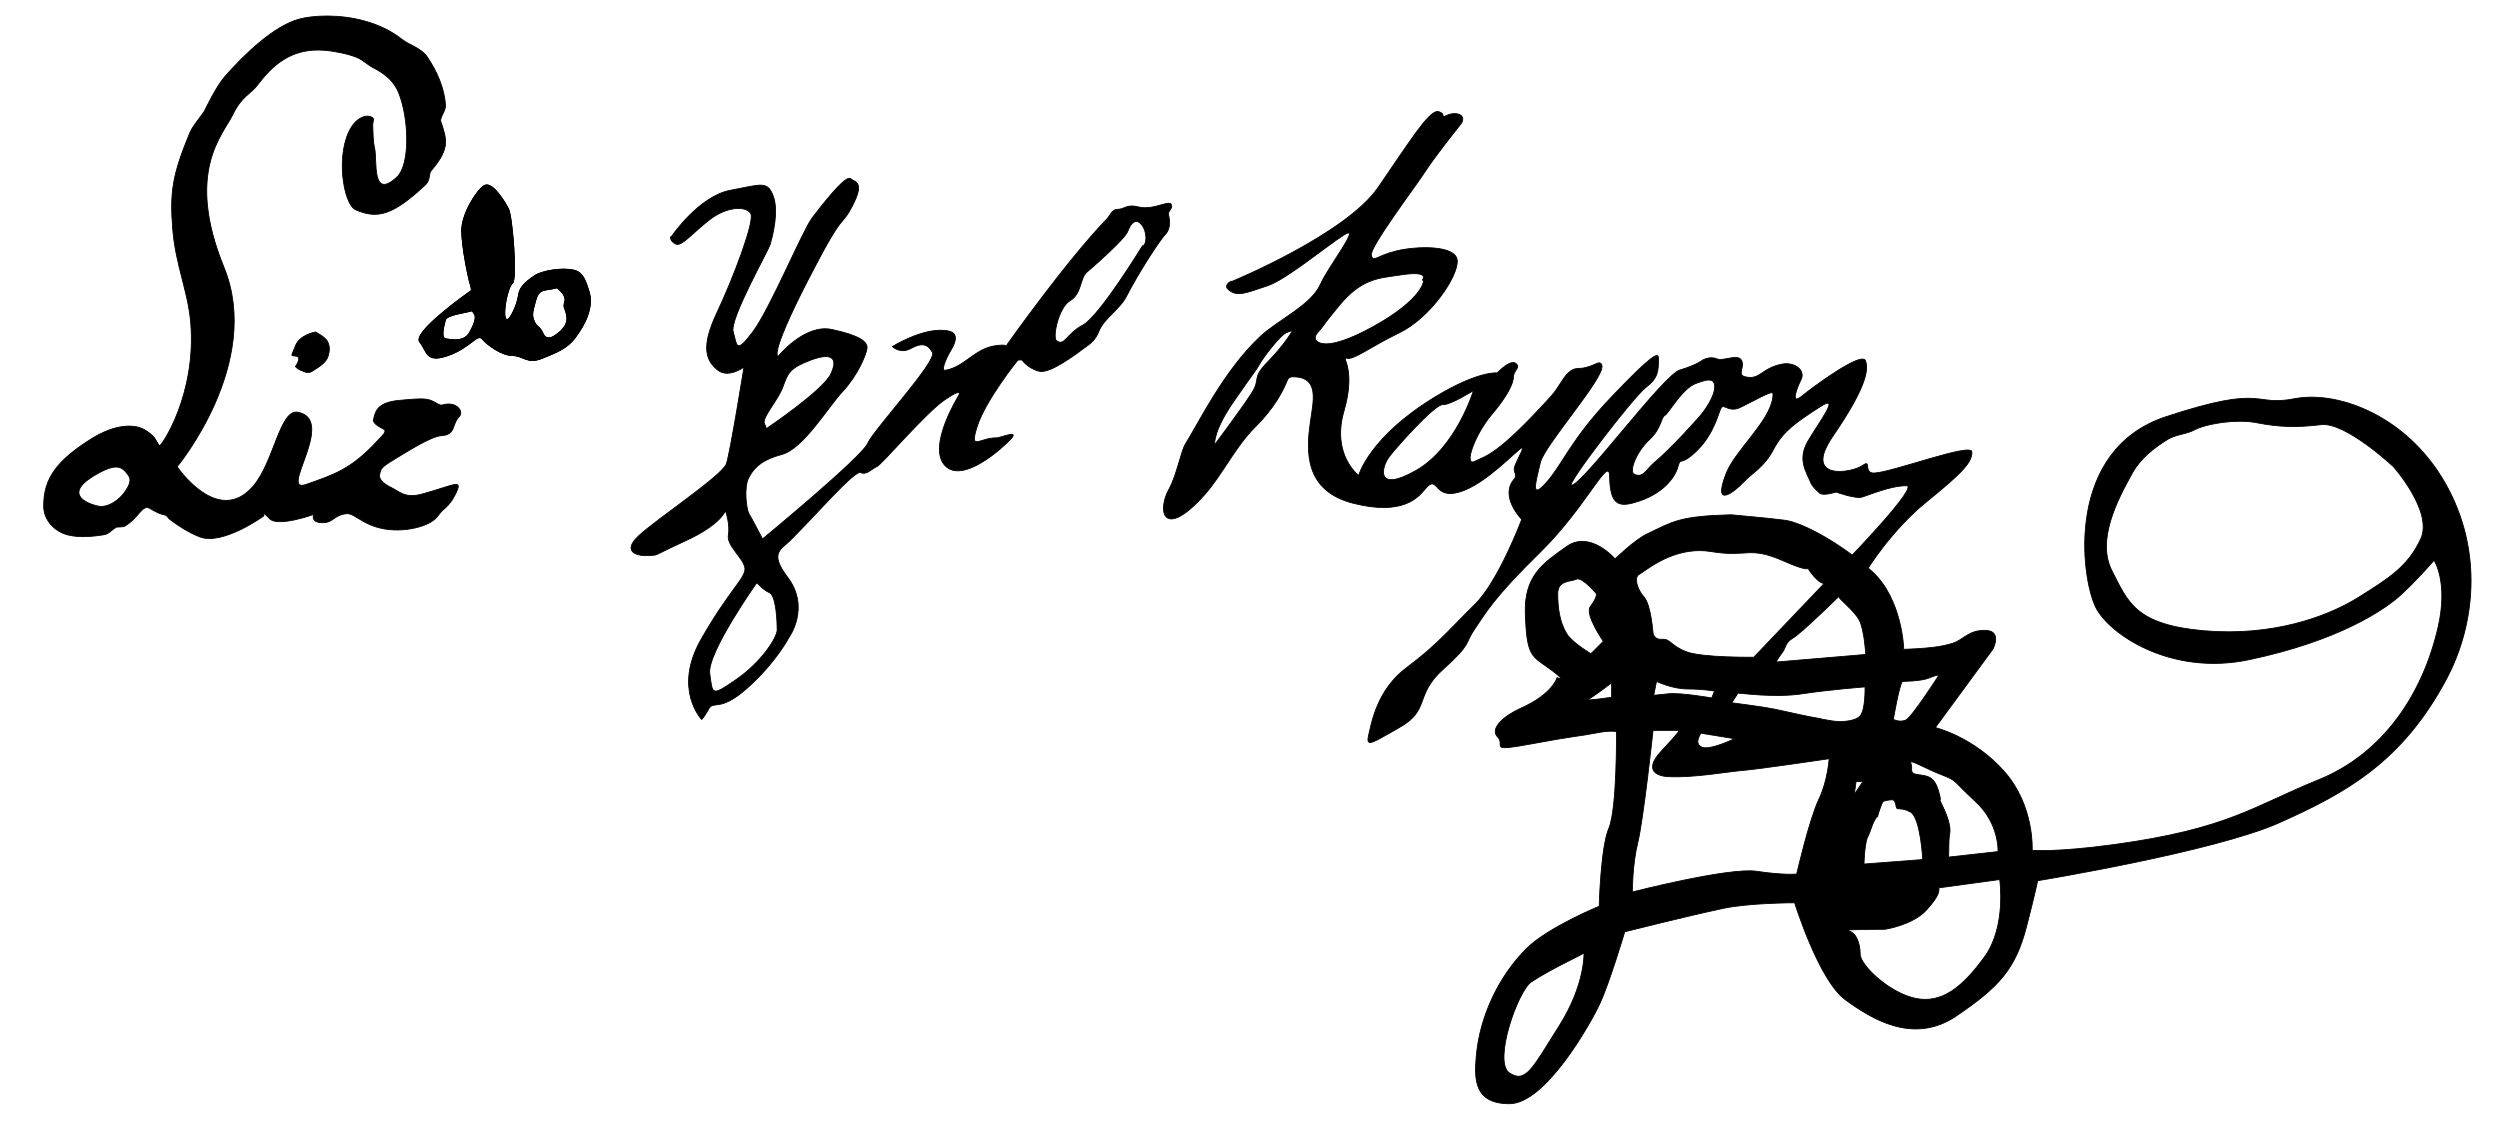
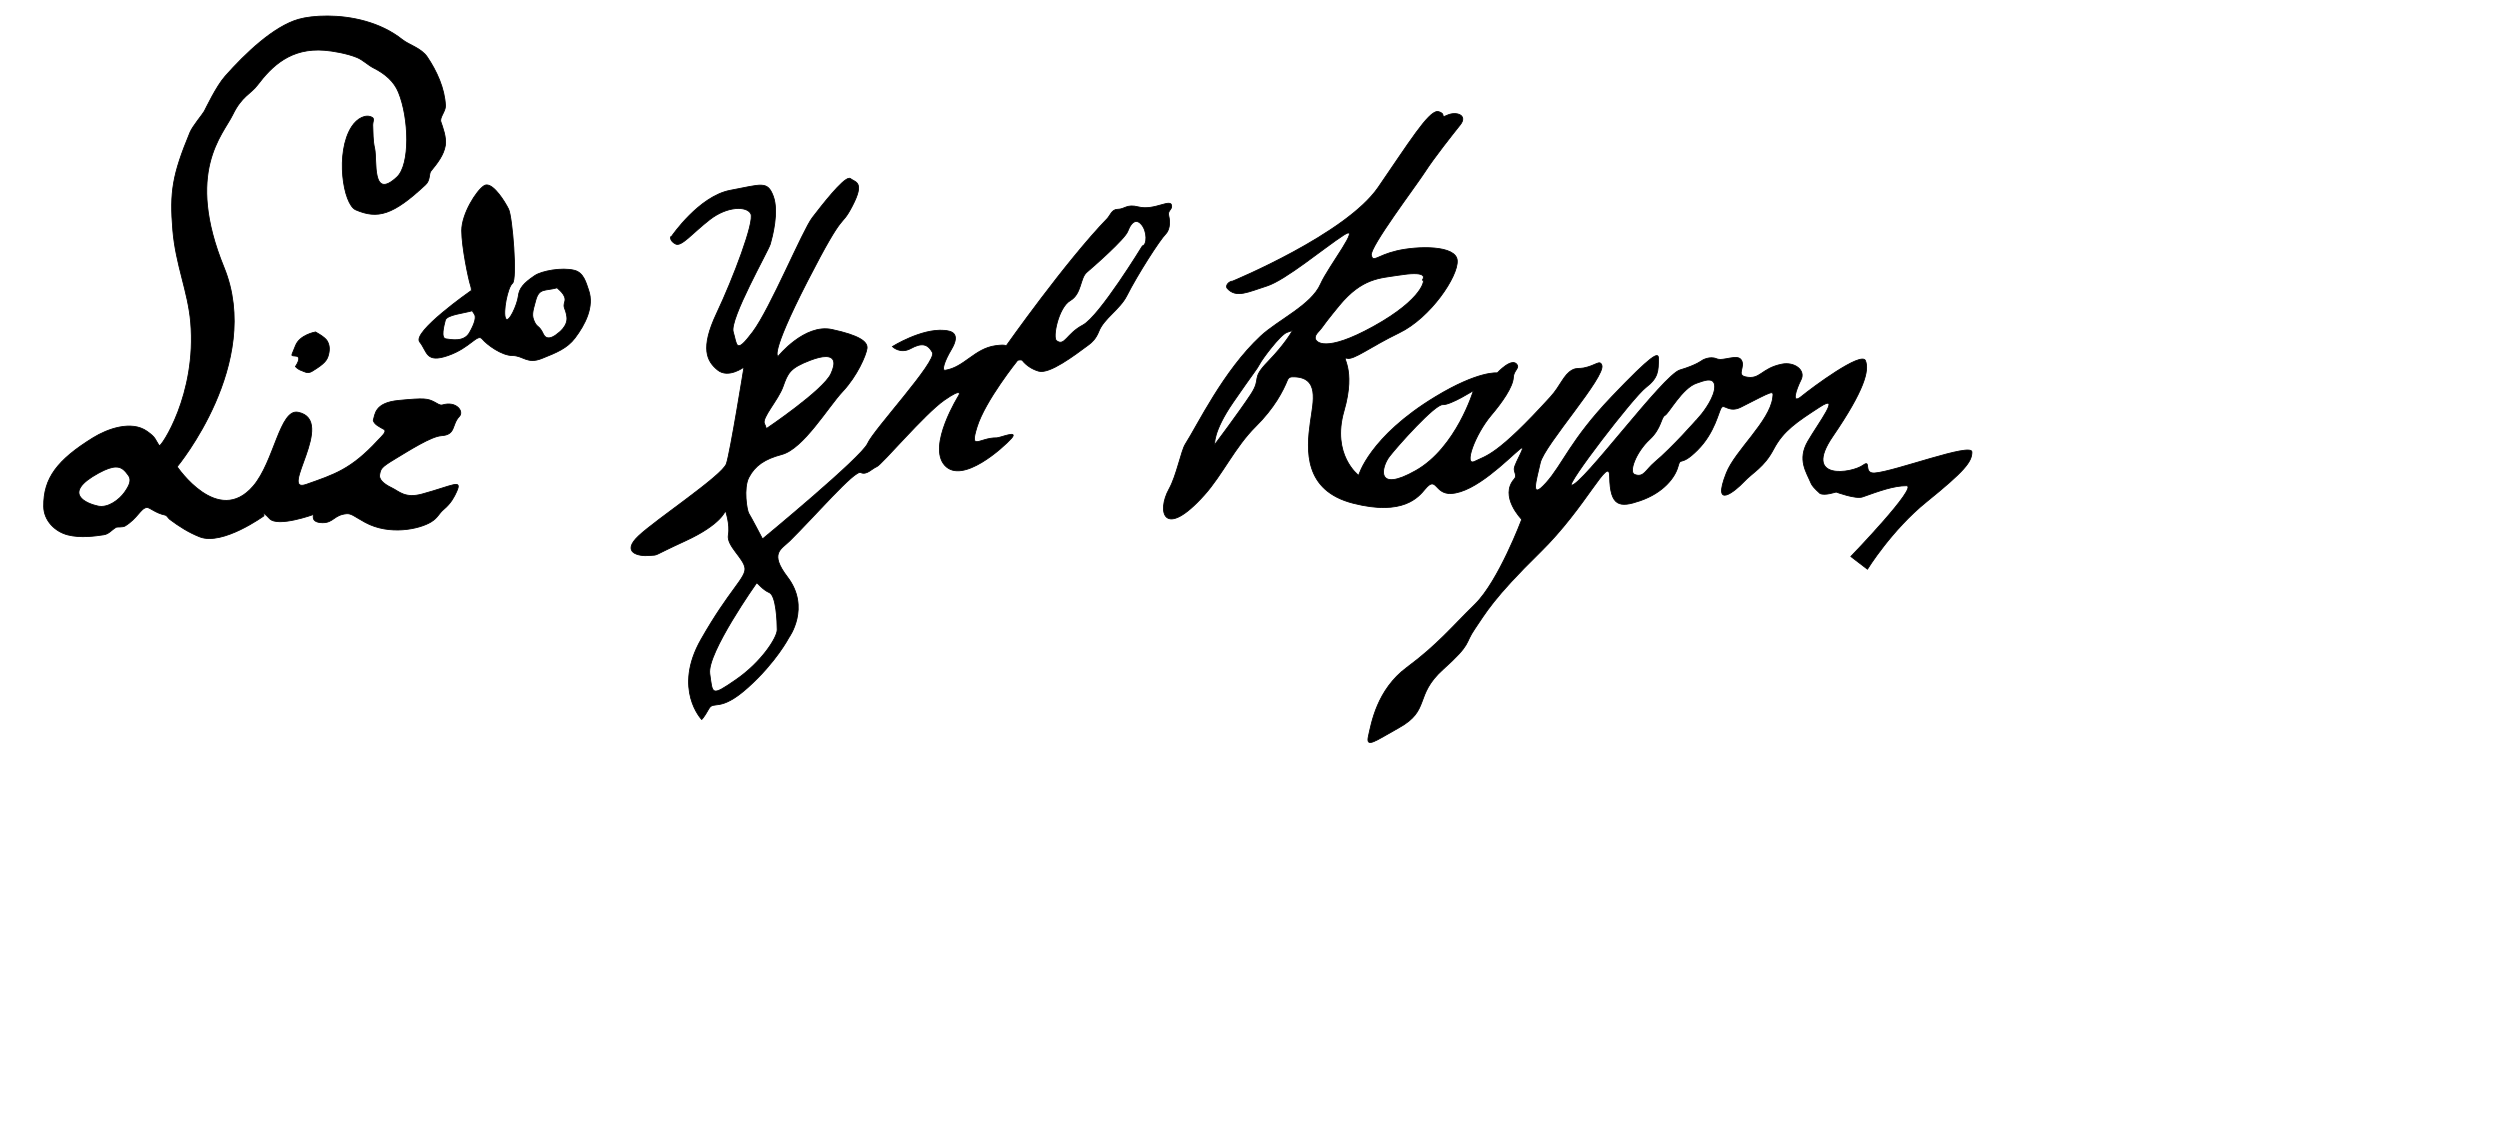
<svg xmlns="http://www.w3.org/2000/svg" xmlns:ns1="http://www.inkscape.org/namespaces/inkscape" xmlns:ns2="http://sodipodi.sourceforge.net/DTD/sodipodi-0.dtd" width="2889.924" height="1295.566" id="svg2" version="1.1" ns1:version="0.47 r22583" ns2:docname="dibujo.svg" style="display:inline">
  <defs id="defs4">
    <ns1:path-effect effect="skeletal" id="path-effect3746" is_visible="true" pattern="m -584.608,41.841 c 152.115,-36.754 743.075,-17.304 743.075,-17.304 L 460.248,0 l 0,58.112 c 0,0 -905.734,20.05 -1057.641,2.324 -14.784,-1.725 0.363,-15.595 12.785,-18.596 z" copytype="single" prop_scale="1" scale_y_rel="false" spacing="0" normal_offset="0" tang_offset="0" prop_units="false" vertical_pattern="false" fuse_tolerance="0" pattern-nodetypes="ccccss" />
    <ns1:path-effect effect="spiro" id="path-effect3728" is_visible="false" />
    <ns1:path-effect effect="skeletal" id="path-effect3693" is_visible="true" pattern="M 0,0 1,0" copytype="repeated_stretched" prop_scale="1" scale_y_rel="false" spacing="0" normal_offset="0" tang_offset="0" prop_units="false" vertical_pattern="false" fuse_tolerance="0" />
    <ns1:path-effect effect="spiro" id="path-effect3691" is_visible="true" />
    <ns1:path-effect effect="bend_path" id="path-effect3689" is_visible="true" bendpath="m -1372.5,-145.763 472.97,0" prop_scale="1" scale_y_rel="false" vertical="false" />
    <ns1:perspective ns2:type="inkscape:persp3d" ns1:vp_x="0 : 526.18109 : 1" ns1:vp_y="0 : 1000 : 0" ns1:vp_z="744.09448 : 526.18109 : 1" ns1:persp3d-origin="372.04724 : 350.78739 : 1" id="perspective10" />
    <ns1:perspective id="perspective2905" ns1:persp3d-origin="0.5 : 0.33333333 : 1" ns1:vp_z="1 : 0.5 : 1" ns1:vp_y="0 : 1000 : 0" ns1:vp_x="0 : 0.5 : 1" ns2:type="inkscape:persp3d" />
    <ns1:perspective id="perspective3705" ns1:persp3d-origin="0.5 : 0.33333333 : 1" ns1:vp_z="1 : 0.5 : 1" ns1:vp_y="0 : 1000 : 0" ns1:vp_x="0 : 0.5 : 1" ns2:type="inkscape:persp3d" />
    <ns1:perspective id="perspective3794" ns1:persp3d-origin="0.5 : 0.33333333 : 1" ns1:vp_z="1 : 0.5 : 1" ns1:vp_y="0 : 1000 : 0" ns1:vp_x="0 : 0.5 : 1" ns2:type="inkscape:persp3d" />
    <ns1:perspective id="perspective3824" ns1:persp3d-origin="0.5 : 0.33333333 : 1" ns1:vp_z="1 : 0.5 : 1" ns1:vp_y="0 : 1000 : 0" ns1:vp_x="0 : 0.5 : 1" ns2:type="inkscape:persp3d" />
    <ns1:perspective id="perspective3867" ns1:persp3d-origin="0.5 : 0.33333333 : 1" ns1:vp_z="1 : 0.5 : 1" ns1:vp_y="0 : 1000 : 0" ns1:vp_x="0 : 0.5 : 1" ns2:type="inkscape:persp3d" />
    <ns1:perspective id="perspective3903" ns1:persp3d-origin="0.5 : 0.33333333 : 1" ns1:vp_z="1 : 0.5 : 1" ns1:vp_y="0 : 1000 : 0" ns1:vp_x="0 : 0.5 : 1" ns2:type="inkscape:persp3d" />
  </defs>
  <ns2:namedview id="base" pagecolor="#ffffff" bordercolor="#666666" borderopacity="1.0" ns1:pageopacity="0.0" ns1:pageshadow="2" ns1:zoom="0.21510133" ns1:cx="1283.1975" ns1:cy="507.38413" ns1:document-units="px" ns1:current-layer="layer2" showgrid="false" ns1:window-width="1366" ns1:window-height="693" ns1:window-x="0" ns1:window-y="24" ns1:window-maximized="1" />
  <g ns1:groupmode="layer" id="layer2" ns1:label="Firma" style="display:inline" transform="translate(1396.476,460.785)">
    <path style="fill:#000000;fill-opacity:1;stroke:#000000;stroke-width:0.971px;stroke-linecap:butt;stroke-linejoin:miter;stroke-opacity:1" d="m -1017.625,-442.296 c -13.948,-0.089 -25.925,1.57 -33.783,3.824 -28.571,8.196 -61.155,39.036 -84.867,65.866 -10.399,11.767 -22.432,37.454 -24.1,40.491 -1.991,3.624 -13.472,17.089 -16.512,24.434 -20.295,49.03 -23.499,68.985 -19.82,113.065 3.334,39.953 17.551,70.795 20.61,106.144 7.282,84.15 -34.632,145.113 -36.181,142.901 -5.34,-7.625 -3.581,-9.172 -14.357,-16.755 -18.056,-12.706 -45.767,-2.619 -62.254,7.588 -41.319,25.58 -57.493,46.706 -57.094,79.434 0.196,16.093 12.798,28.984 27.925,32.872 14.478,3.721 31.373,1.41 41.523,-0.152 6.028,-0.927 8.546,-5.251 14.357,-8.711 0.988,-0.589 7.61,0.157 10.168,-1.396 14.45,-8.774 18.115,-20.519 24.98,-21.429 3.824,-0.507 9.256,6.196 21.763,8.863 1.758,0.375 3.278,3.509 5.19,4.948 10.638,8.002 21.881,15.148 34.511,20.124 26.342,10.377 74.243,-24.343 74.243,-24.343 0,0 -3.205,-7.19 6.374,3.187 9.579,10.377 51.084,-4.796 51.084,-4.796 0,0 -4.295,9.523 10.381,9.592 12.506,0.059 13.009,-9.041 27.53,-10.381 5.747,-0.53 9.197,3.209 21.551,9.956 28.154,15.378 62.959,7.683 76.186,-0.455 8.075,-4.968 8.735,-9.608 14.903,-14.752 8.212,-6.848 12.167,-14.664 14.691,-20.306 6.699,-14.978 -3.588,-7.155 -39.914,2.792 -19.814,5.426 -26.736,-3.21 -34.815,-7.042 -11.155,-5.291 -15.171,-10.618 -14.266,-15.298 1.306,-6.753 1.113,-8.236 17.756,-18.242 16.368,-9.841 41.777,-26.104 53.664,-26.862 17.03,-1.087 11.582,-12.761 20.761,-22.34 5.49,-5.728 -3.582,-18.061 -19.608,-13.204 -2.911,0.882 -6.064,-1.738 -8.954,-3.217 -8.106,-4.151 -11.071,-4.993 -41.735,-2.003 -28.033,2.734 -27.036,16.346 -29.291,23.038 1.258,4.688 6.627,7.197 12.597,10.532 3.348,2.707 -2.603,7.665 -7.406,12.779 -31.049,33.557 -50.29,39.264 -82.56,50.689 -33.04,11.698 35.38,-74.086 -9.44,-83.379 -21.163,-4.388 -27.676,57.141 -51.934,85.383 -40.804,47.507 -87.932,-22.431 -87.932,-22.431 0,0 99.365,-119.688 54.21,-230.318 -45.155,-110.63 -1.336,-153.144 10.077,-176.624 10.51,-21.621 20.559,-23.649 28.592,-34.238 16.544,-21.807 38.355,-43.418 77.764,-40.157 8.638,0.715 25.44,3.438 37.182,8.256 7.124,2.923 12.666,8.837 19.547,12.293 13.225,6.641 23.409,15.622 28.441,27.925 12.373,30.251 13.705,83.683 -1.73,98.04 -29.629,27.559 -22.71,-19.722 -25.739,-32.933 -2.28,-9.944 -1.723,-18.172 -2.246,-27.287 -0.162,-2.832 2.125,-7.014 -0.273,-8.529 -7.4,-4.677 -17.814,0.834 -24.07,10.502 -19.253,29.752 -9.909,89.9 4.765,96.188 25.144,10.776 42.731,6.383 80.648,-29.139 5.624,-5.269 3.722,-12.669 6.162,-15.662 7.687,-9.433 14.887,-18.564 16.724,-29.807 1.486,-9.091 -3.158,-21.28 -5.16,-27.136 -1.745,-5.104 5.545,-12.19 5.281,-18.637 -0.819,-20.047 -10.204,-40.303 -21.065,-56.396 -6.952,-10.3 -21.309,-14.088 -28.683,-19.972 -25.93,-20.692 -59.727,-27.208 -86.354,-27.378 z m -244.918,521.372 c 6.88,-0.075 10.417,4.072 14.478,9.592 4.017,5.458 1.061,11.918 -4.583,19.82 -5.644,7.902 -18.577,18.323 -30.596,15.723 -12.58,-2.722 -42.9,-14.362 0.668,-38.123 9.067,-4.945 15.326,-6.96 20.033,-7.012 z" id="path3759" />
    <path style="fill:#000000;stroke:#000000;stroke-width:0.971px;stroke-linecap:butt;stroke-linejoin:miter;stroke-opacity:1" d="m -1031.789,-77.038 c 0,0 -18.359,3.193 -23.149,15.965 -4.79,12.772 -6.386,11.175 0.798,11.974 7.184,0.798 -0.798,11.974 -0.798,11.974 0,0 2.345,3.198 7.433,4.853 2.542,0.827 6.412,3.95 11.725,0.735 15.167,-9.18 17.561,-13.171 19.158,-19.557 1.596,-6.386 0.95,-11.014 -1.597,-15.566 -2.78,-4.969 -15.166,-11.175 -13.57,-10.377 z" id="path3812" ns2:nodetypes="csscsssac" />
-     <path style="fill:#000000;stroke:#000000;stroke-width:0.971px;stroke-linecap:butt;stroke-linejoin:miter;stroke-opacity:1" d="m -834.142,-247.035 c -0.933,0.05 -1.824,0.321 -2.671,0.85 -9.031,5.644 -25.952,32.743 -25.952,51.934 0,19.191 7.88,56.421 10.138,63.195 2.258,6.773 0,9.057 0,6.799 0,0 -67.734,47.414 -58.703,58.703 9.031,11.289 6.787,24.815 32.751,15.784 25.964,-9.031 33.875,-25.956 39.519,-19.183 5.644,6.773 22.579,19.183 34.997,19.183 12.418,0 16.91,10.173 33.843,3.4 16.933,-6.773 29.321,-11.715 38.396,-23.706 11.573,-15.29 22.557,-36.142 15.784,-55.333 -2.892,-8.193 -5.578,-20.251 -16.542,-22.947 -14.719,-3.619 -37.766,0.865 -45.529,6.04 -13.547,9.031 -18.161,15.097 -19.183,23.706 -1.172,9.872 -11.304,32.725 -14.691,25.952 -3.387,-6.773 2.278,-36.127 7.922,-40.643 5.644,-4.516 -0.007,-76.746 -4.523,-85.777 -4.092,-8.184 -16.54,-28.434 -25.557,-27.955 z m 81.74,118.923 c 0,0.798 11.167,7.983 8.772,15.966 -2.395,7.982 0.801,6.369 2.398,17.544 1.596,11.175 -10.381,19.153 -10.381,19.153 0,0 -11.965,11.197 -16.755,0.82 -4.789,-10.377 -7.188,-7.203 -10.381,-14.387 -3.193,-7.184 -2.382,-10.369 1.609,-24.738 3.991,-14.368 10.369,-10.366 24.738,-14.357 z m -97.676,26.407 c -0.447,0.233 -0.156,1.198 1.882,3.916 2.395,3.193 0.801,10.375 -5.585,21.551 -6.386,11.175 -20.75,7.992 -27.136,7.194 -6.386,-0.798 -2.386,-15.165 -0.789,-21.551 1.583,-6.332 21.18,-7.97 31.628,-11.109 z" id="path3814" />
-     <path id="path3844" d="m -834.142,-247.035 c -0.933,0.05 -1.824,0.321 -2.671,0.85 -9.031,5.644 -25.952,32.743 -25.952,51.934 0,19.191 7.88,56.421 10.138,63.195 2.258,6.773 0,9.057 0,6.799 0,0 -67.734,47.414 -58.703,58.703 9.031,11.289 6.787,24.815 32.751,15.784 25.964,-9.031 33.875,-25.956 39.519,-19.183 5.644,6.773 22.579,19.183 34.997,19.183 12.418,0 16.91,10.173 33.843,3.4 16.933,-6.773 29.321,-11.715 38.396,-23.706 11.573,-15.29 22.557,-36.142 15.784,-55.333 -2.892,-8.193 -5.578,-20.251 -16.542,-22.947 -14.719,-3.619 -37.766,0.865 -45.529,6.04 -13.547,9.031 -18.161,15.097 -19.183,23.706 -1.172,9.872 -11.304,32.725 -14.691,25.952 -3.387,-6.773 2.278,-36.127 7.922,-40.643 5.644,-4.516 -0.007,-76.746 -4.523,-85.777 -4.092,-8.184 -16.54,-28.434 -25.557,-27.955 z m 81.74,118.923 c 0,0.798 11.167,7.983 8.772,15.966 -2.395,7.982 0.801,6.369 2.398,17.544 1.596,11.175 -10.381,19.153 -10.381,19.153 0,0 -11.965,11.197 -16.755,0.82 -4.789,-10.377 -7.188,-7.203 -10.381,-14.387 -3.193,-7.184 -2.382,-10.369 1.609,-24.738 3.991,-14.368 10.369,-10.366 24.738,-14.357 z m -97.676,26.407 c -0.447,0.233 -0.156,1.198 1.882,3.916 2.395,3.193 0.801,10.375 -5.585,21.551 -6.386,11.175 -20.75,7.992 -27.136,7.194 -6.386,-0.798 -2.386,-15.165 -0.789,-21.551 1.583,-6.332 21.18,-7.97 31.628,-11.109 z" style="fill:#000000;stroke:#000000;stroke-width:0.971px;stroke-linecap:butt;stroke-linejoin:miter;stroke-opacity:1" />
+     <path id="path3844" d="m -834.142,-247.035 c -0.933,0.05 -1.824,0.321 -2.671,0.85 -9.031,5.644 -25.952,32.743 -25.952,51.934 0,19.191 7.88,56.421 10.138,63.195 2.258,6.773 0,9.057 0,6.799 0,0 -67.734,47.414 -58.703,58.703 9.031,11.289 6.787,24.815 32.751,15.784 25.964,-9.031 33.875,-25.956 39.519,-19.183 5.644,6.773 22.579,19.183 34.997,19.183 12.418,0 16.91,10.173 33.843,3.4 16.933,-6.773 29.321,-11.715 38.396,-23.706 11.573,-15.29 22.557,-36.142 15.784,-55.333 -2.892,-8.193 -5.578,-20.251 -16.542,-22.947 -14.719,-3.619 -37.766,0.865 -45.529,6.04 -13.547,9.031 -18.161,15.097 -19.183,23.706 -1.172,9.872 -11.304,32.725 -14.691,25.952 -3.387,-6.773 2.278,-36.127 7.922,-40.643 5.644,-4.516 -0.007,-76.746 -4.523,-85.777 -4.092,-8.184 -16.54,-28.434 -25.557,-27.955 z m 81.74,118.923 c 0,0.798 11.167,7.983 8.772,15.966 -2.395,7.982 0.801,6.369 2.398,17.544 1.596,11.175 -10.381,19.153 -10.381,19.153 0,0 -11.965,11.197 -16.755,0.82 -4.789,-10.377 -7.188,-7.203 -10.381,-14.387 -3.193,-7.184 -2.382,-10.369 1.609,-24.738 3.991,-14.368 10.369,-10.366 24.738,-14.357 m -97.676,26.407 c -0.447,0.233 -0.156,1.198 1.882,3.916 2.395,3.193 0.801,10.375 -5.585,21.551 -6.386,11.175 -20.75,7.992 -27.136,7.194 -6.386,-0.798 -2.386,-15.165 -0.789,-21.551 1.583,-6.332 21.18,-7.97 31.628,-11.109 z" style="fill:#000000;stroke:#000000;stroke-width:0.971px;stroke-linecap:butt;stroke-linejoin:miter;stroke-opacity:1" />
    <path style="fill:#000000;stroke:#000000;stroke-width:0.971px;stroke-linecap:butt;stroke-linejoin:miter;stroke-opacity:1" d="m -414.726,-254.745 c -7.669,0.178 -32.123,31.802 -42.707,45.56 -11.289,14.675 -48.551,104.972 -68.871,132.066 -20.32,27.093 -18.067,14.675 -22.583,0 -4.516,-14.675 40.631,-93.689 42.889,-101.591 2.258,-7.902 10.173,-37.271 3.4,-55.333 -6.773,-18.062 -13.564,-13.542 -49.688,-6.769 -36.124,6.773 -67.717,53.057 -67.717,53.057 -2.258,0 -2.251,5.659 4.523,9.045 6.773,3.387 19.169,-12.424 39.489,-28.228 20.32,-15.804 42.926,-15.8 47.442,-6.769 4.516,9.031 -20.329,74.489 -39.519,115.129 -19.191,40.64 -11.295,55.342 1.123,65.502 12.418,10.16 30.474,-3.4 30.474,-3.4 0,0 -15.791,98.213 -20.306,111.759 -4.516,13.547 -81.302,64.34 -101.622,83.531 -20.32,19.191 0.027,23.711 12.445,22.583 12.418,-1.129 -0.003,2.254 41.766,-16.937 41.769,-19.191 46.288,-34.997 46.288,-34.997 0,0 5.627,15.811 3.369,28.228 -2.258,12.418 18.054,27.077 19.183,38.366 1.129,11.289 -18.043,24.835 -50.78,82.408 -32.737,57.573 0.789,92.455 0.789,92.455 0,0 2.581,-2.133 8.226,-12.293 5.644,-10.16 12.428,4.704 45.165,-24.647 32.737,-29.351 47.411,-57.762 47.411,-57.762 0,0 25.362,-34.572 -1.609,-69.933 -21.255,-27.868 -7.358,-32.03 2.61,-41.826 27.883,-27.401 75.24,-82.395 82.014,-79.009 6.773,3.387 12.932,-4.541 18.576,-6.799 5.644,-2.258 55.308,-60.958 77.886,-76.763 22.578,-15.804 16.937,-5.615 16.937,-5.615 0,0 -36.589,58.222 -16.269,80.799 20.32,22.578 68.005,-20.921 77.036,-31.081 9.031,-10.16 -13.133,-0.571 -17.028,-0.637 -19.99,-0.342 -31.579,16.218 -22.674,-12.596 9.428,-30.506 47.017,-77.127 47.017,-77.127 0,0 4.338,-1.108 5.464,0.334 4.343,5.564 11.501,10.303 18.91,12.323 12.418,3.387 40.528,-17.778 57.701,-30.535 3.825,-2.841 8.426,-7.066 11.777,-15.601 5.841,-14.875 24.209,-25.217 32.235,-41.037 12.71,-25.053 38.119,-64.556 44.892,-71.329 3.9,-3.9 5.886,-11.784 3.612,-21.308 -1.375,-5.758 3.369,-6.526 3.369,-10.836 0,-10.16 -19.572,5.538 -38.457,0.728 -13.95,-3.553 -15.184,2.7 -24.313,2.823 -6.405,0.086 -8.52,7.418 -11.625,10.624 -48.023,49.58 -116.851,147.179 -117.344,147.879 0.364,-0.549 1.003,-2.647 -11.868,-0.88 -24.254,3.33 -36.019,24.887 -58.095,28.41 -4.596,0.734 -0.925,-10.65 6.981,-23.948 11.624,-19.55 -0.706,-21.551 -8.226,-22.188 -26.468,-2.242 -59.856,18.728 -59.856,18.728 0,0 8.829,9.019 21.247,2.246 12.418,-6.773 19.397,-5.637 25.041,4.523 5.644,10.16 -68.198,89.52 -74.972,105.325 -6.773,15.804 -121.442,110.302 -121.442,110.302 0,0 -13.556,-25.965 -15.814,-29.351 -2.258,-3.387 -6.442,-29.423 0,-41.766 7.132,-13.665 18.416,-21.323 37.941,-26.468 25.084,-6.61 53.516,-54.815 70.449,-72.877 16.933,-18.062 27.069,-41.786 28.198,-49.688 1.129,-7.902 -9.034,-15.233 -40.643,-22.006 -31.609,-6.773 -62.072,31.051 -62.072,31.051 0,0 -11.281,1.122 33.874,-86.931 45.155,-88.053 37.228,-58.709 51.903,-86.931 14.675,-28.222 3.398,-27.082 -2.246,-31.597 -0.353,-0.282 -0.794,-0.406 -1.305,-0.395 z m 331.727,49.961 c 1.862,-0.018 3.863,1.021 5.98,3.491 6.773,7.902 6.767,23.7 1.123,24.829 0,0 -49.649,81.293 -68.84,91.453 -19.191,10.16 -20.992,25.07 -30.487,18.048 -4.745,-3.509 2.25,-38.374 15.796,-46.277 13.547,-7.902 11.281,-25.978 19.183,-32.751 7.902,-6.773 44.055,-38.38 47.442,-47.411 2.328,-6.209 5.708,-11.343 9.804,-11.382 z m -358.893,156.196 c 9.765,0.021 12.097,6.809 5.888,20.003 -9.031,19.191 -74.486,63.225 -74.486,63.225 -0.212,0.212 -0.301,0.36 -0.334,0.455 0.086,-0.359 0.136,-1.944 -1.943,-6.101 -3.387,-6.773 15.815,-27.084 21.459,-42.889 5.644,-15.804 7.891,-21.443 31.597,-30.474 7.408,-2.822 13.379,-4.229 17.817,-4.219 z m -79.889,261.581 c 1.129,0 6.758,7.905 14.66,11.291 7.902,3.387 9.045,33.888 9.045,42.919 0,9.031 -18.06,37.229 -47.411,57.549 -29.351,20.32 -27.118,16.938 -30.505,-6.769 -3.387,-23.706 54.21,-104.991 54.21,-104.991 z" id="path3846" ns2:nodetypes="csssssscssssscsssscssscsscssssscsssscssssssssssscsssscssscsssssscsssccscsssssccscssssccssssc" />
    <path style="fill:#000000;stroke:#000000;stroke-width:0.971px;stroke-linecap:butt;stroke-linejoin:miter;stroke-opacity:1;display:inline" d="m 265.149,-331.902 c -10.798,0.306 -32.969,36.074 -68.476,87.72 -37.253,54.186 -168.216,108.36 -168.216,108.36 -3.951,-1e-5 -9.151,5.136 -6.192,8.468 10.29,11.59 24.263,3.95 45.711,-2.823 21.449,-6.773 66.023,-44.027 88.6,-58.703 22.578,-14.675 -17.607,36.057 -26.528,56.456 -10.661,24.378 -49.095,41.412 -69.417,60.372 -42.94,40.062 -72.742,102.542 -86.931,124.75 -4.775,7.473 -10.208,36.478 -18.728,51.721 -14.672,26.25 -6.035,59.235 40.764,6.981 C 16.539,88.175 31.23,55.772 54.925,32.333 76.702,10.79 86.842,-9.108 91.864,-21.635 c 1.101,-2.745 3.316,-3.514 5.464,-3.551 32.173,-0.564 24.269,28.209 20.883,52.48 -4.467,32.016 -7.915,79.024 49.657,93.699 57.573,14.675 75.334,-7.115 82.985,-16.36 13.547,-16.369 10.722,5.836 29.898,5.069 28.222,-1.129 65.492,-39.492 79.039,-50.78 10.507,-8.756 -4.94,14.362 -5.858,21.854 -0.486,3.968 3.505,8.314 0.212,11.989 -17.968,20.056 8.468,46.865 8.468,46.865 0,0 -26.756,71.369 -54.18,98.222 -27.093,26.529 -43.467,46.822 -78.462,72.786 -34.995,25.964 -41.202,64.91 -44.588,79.585 -3.387,14.675 8.468,5.084 34.997,-9.592 37.276,-20.621 17.491,-37.238 51.357,-67.717 33.866,-30.48 24.279,-28.803 36.697,-46.865 12.418,-18.062 20.877,-34.996 75.063,-88.054 54.186,-53.057 80.321,-113.815 80.708,-88.054 0.529,35.214 11.767,36.156 34.997,28.228 27.286,-9.312 40.655,-27.102 44.042,-39.519 3.387,-12.418 2.232,1.137 22.552,-19.183 20.32,-20.32 24.295,-44.595 27.682,-49.111 3.387,-4.516 8.695,6.464 22.552,-0.546 38.2,-19.323 37.909,-20.247 36.697,-10.745 -3.48,27.28 -43.406,61.087 -53.603,86.931 -17.466,44.266 11.263,19.776 19.729,10.745 11.242,-11.991 23.708,-16.948 34.997,-38.396 11.289,-21.449 27.093,-31.601 53.057,-48.534 25.964,-16.933 -1.12,18.04 -13.537,39.489 -12.418,21.449 -1.699,35.564 3.946,49.111 1.436,2.678 3.23,4.982 10.047,11.2 5.575,2.872 17.987,-1.609 18.758,-1.609 0,0 22.572,8.468 30.474,5.646 19.516,-6.97 36.105,-12.961 50.78,-12.961 14.675,0 -64.318,81.831 -64.318,81.831 l 19.183,14.691 c 0,0 27.925,-45.31 68.294,-77.916 44.026,-35.56 52.48,-46.26 52.48,-57.549 0,-11.289 -89.164,22.559 -112.306,24.252 -13.926,1.019 -3.408,-16.353 -13.568,-9.015 -12.942,9.347 -70.34,18.358 -34.997,-33.297 36.689,-53.622 42.335,-76.219 37.82,-87.507 -4.516,-11.289 -61.522,31.059 -73.94,41.219 -12.418,10.16 -6.191,-7.925 -0.546,-19.213 5.644,-11.289 -7.895,-20.882 -22.006,-18.06 -24.578,4.916 -24.845,18.642 -42.342,14.691 -10.388,-2.346 -0.007,-11.281 -4.523,-19.183 -4.516,-7.902 -20.872,1.687 -28.775,-1.7 -7.902,-3.387 -16.391,1.7 -16.391,1.7 0,0 -6.761,5.617 -25.952,11.261 -19.191,5.644 -112.879,133.219 -125.297,133.219 -6.773,0 71.102,-101.594 85.777,-112.882 14.675,-11.289 14.691,-19.155 14.691,-33.874 0,-7.338 -6.767,-5.082 -54.18,44.588 -47.413,49.671 -56.449,77.896 -75.639,99.345 -19.191,21.449 -11.284,-2.809 -6.769,-23.129 4.516,-20.32 76.197,-99.9 71.117,-112.882 -2.519,-6.436 -6.641,0.502 -21.126,3.339 -4.576,0.896 -8.3,-0.288 -13.021,2.276 -10.128,5.502 -13.427,18.195 -25.132,31.051 -61.914,68.004 -73.931,67.743 -87.477,74.516 -13.547,6.773 -0.008,-31.056 19.183,-53.634 12.127,-14.267 24.829,-32.233 25.345,-43.465 0.342,-7.464 6.661,-10.344 4.583,-14.084 -5.644,-10.16 -23.159,9.015 -23.159,9.015 0,0 -21.458,-2.828 -71.694,27.651 -76.495,46.413 -88.6,90.877 -88.6,90.877 0,0 -31.612,-23.687 -16.937,-74.486 14.675,-50.8 -4.503,-63.237 3.4,-60.979 7.902,2.258 26.506,-12.983 60.372,-29.351 36.434,-17.61 68.3,-65.469 67.171,-83.531 -1.129,-18.062 -46.287,-16.936 -69.994,-11.291 -23.706,5.644 -27.093,14.1 -29.351,5.069 -2.258,-9.031 51.942,-80.688 62.102,-96.492 10.16,-15.804 31.612,-42.922 40.643,-54.21 9.031,-11.289 -4.531,-15.807 -14.691,-11.291 -10.16,4.516 0.022,-0.559 -10.138,-3.946 -0.476,-0.159 -0.987,-0.228 -1.518,-0.212 z m -27.378,187.46 c 18.437,-0.189 8.027,8.873 10.32,7.497 2.822,-1.693 1.764,21.13 -57.003,53.603 -55.582,30.714 -66.719,18.192 -67.171,13.568 -0.452,-4.625 4.686,-8.057 7.345,-11.868 6.288,-9.013 20.336,-25.952 20.336,-25.952 26.529,-32.173 47.41,-31.61 68.294,-34.997 7.835,-1.271 13.623,-1.808 17.878,-1.852 z M 97.753,-78.698 c 0.136,0.033 -0.153,0.244 -0.364,0.455 0,0 -7.878,14.659 -28.198,35.543 C 48.871,-21.815 62.413,-24.635 49.431,-4.88 36.449,14.875 7.665,53.276 7.665,53.276 c 0,0 -2.277,-14.68 21.429,-49.111 23.706,-34.431 27.652,-38.398 30.474,-44.042 2.822,-5.644 23.726,-33.844 31.628,-36.666 4.939,-1.764 6.33,-2.21 6.556,-2.155 z m 481.336,57.215 c 3.572,0.106 6.309,1.826 6.556,7.012 0.564,11.853 -12.421,29.371 -16.937,34.451 -4.516,5.08 -5.651,6.762 -4.523,5.069 0,0 -26.997,30.883 -47.958,48.534 -10.724,9.031 -12.447,18.051 -23.159,14.114 -6.904,-2.537 1.145,-25.403 17.514,-40.643 13.551,-12.616 12.968,-25.394 17.483,-27.651 4.516,-2.258 20.132,-31.825 36.697,-37.243 3.77,-1.233 9.735,-3.779 14.327,-3.642 z m -272.296,12.111 c 0,0 -19.746,66.017 -66.594,92.546 -46.848,26.529 -40.07,-3.943 -30.474,-16.36 9.595,-12.418 52.494,-60.39 61.525,-59.826 9.031,0.564 36.672,-16.925 35.543,-16.36 z" id="path3857" />
-     <path style="fill:#000000;stroke:#000000;stroke-width:0.971px;stroke-linecap:butt;stroke-linejoin:miter;stroke-opacity:1;display:inline" d="m 1273.23,-1.663 c -6.052,0.116 -11.827,0.713 -17.24,1.76 -49.489,9.579 -31.943,-17.554 -148.487,20.761 -116.541,38.315 -98.923,184.649 -81.406,220.301 14.937,30.406 86.201,79.833 177.2,60.675 103.06,-21.697 156.464,-57.471 175.622,-75.032 19.157,-17.561 38.305,-39.914 38.305,-39.914 0,0 16.519,24.846 4.796,76.641 -17.526,77.433 -63.314,146.776 -138.349,177.109 -75.034,30.333 -103.857,56.817 -237.056,74.941 -67.142,9.136 -93.973,6.556 -93.973,6.556 0,0 3.047,-51.024 -32.083,-90.937 -35.483,-40.314 -79.859,-50.932 -79.859,-50.932 l 66.594,-90.725 c 0,0 13.809,-25.619 -16.057,-21.217 -13.669,2.015 -19.809,11.25 -30.626,14.569 -13.039,4.002 -26.364,5.281 -40.46,6.162 -25.544,1.596 -15.966,0 -15.966,0 0,0 -1.605,-57.46 -36.727,-89.389 -35.122,-31.93 -79.957,-56.316 -100.59,-59.067 -22.45,-2.993 -61.723,-6.01 -61.283,-6.374 -61.636,1.624 -67.895,7.891 -98.343,22.34 -14.042,6.663 -36.727,28.744 -36.727,28.744 0,0 -28.74,-33.545 -55.88,-14.387 -27.14,19.158 -49.493,33.518 -47.897,78.219 1.596,44.701 6.405,47.891 22.37,59.067 29.824,20.877 14.357,14.387 14.357,14.387 0,0 -4.98,18.832 -41.523,35.118 -20.362,9.075 -36.714,23.961 -27.136,33.54 9.579,9.579 -12.751,17.562 38.336,7.983 51.087,-9.579 55.866,-8.787 75.822,-12.779 15.733,-3.147 23.159,-1.609 23.159,-1.609 0,0 0.777,89.409 -8.802,111.759 -9.579,22.351 -11.17,90.209 -11.17,90.209 0,0 -59.326,24.377 -83.804,48.686 -31.486,31.268 -54.212,77.56 -58.278,124.508 -2.207,25.489 -3.203,55.091 38.305,55.091 41.508,0 93.39,-91.788 104.566,-115.736 11.175,-23.947 28.744,-83.015 28.744,-83.015 0,0 72.649,-18.355 114.157,-27.136 30.044,-6.355 82.226,-6.404 82.226,-6.404 0,0 27.914,89.409 58.247,111.759 30.333,22.351 79.054,52.679 128.545,19.153 49.491,-33.526 68.635,-54.286 81.406,-103.777 9.591,-37.164 12.779,-52.662 12.779,-52.662 0,0 204.334,-33.524 279.368,-67.05 77.252,-34.517 142.079,-70.272 193.166,-166.061 32.954,-61.788 43.123,-148.448 -1.578,-226.676 C 1390.19,27.829 1322.52,-2.61 1273.23,-1.663 z m -81.498,27.864 c 7.068,-0.065 14.057,0.417 20.427,1.669 26.343,5.178 46.294,5.633 74.516,2.246 28.222,-3.387 83.531,48.534 83.531,48.534 0,0 46.273,51.953 31.597,83.562 -14.674,31.609 -36.115,45.14 -72.24,67.717 -36.777,22.986 -100.461,45.17 -178.354,38.396 -79.856,-6.944 -88.051,-33.876 -106.114,-68.871 -18.061,-34.995 4.773,-80.117 23.706,-114.006 9.088,-16.267 24.757,-28.658 40.642,-38.396 9.539,-5.847 21.438,-5.647 31.597,-11.291 7.62,-4.233 29.485,-9.366 50.689,-9.561 z M 569.589,175.72 c 3.858,0.067 7.827,0.419 11.868,1.093 43.105,7.184 43.085,-7.19 84.594,11.17 25.943,11.475 27.581,8.587 27.682,8.135 0.026,0.158 0.315,1.32 3.46,5.433 10.377,13.57 15.176,11.959 15.176,11.959 l -81.437,85.413 c 0,0 -59.86,0.81 -78.219,-6.374 -18.359,-7.184 -18.346,-15.155 -27.925,-14.357 -9.579,0.798 -10.381,-7.194 -10.381,-7.194 0,0 -2.398,-32.742 -10.381,-41.523 -7.982,-8.781 -11.971,-23.153 -5.585,-26.346 5.787,-2.894 33.851,-28.059 71.147,-27.409 z m -142.477,32.66 c 7.103,-0.438 21.824,17.119 21.824,17.119 0,3.193 -0.777,6.396 -7.163,15.176 -6.386,8.781 15.146,39.884 15.146,39.884 l -14.357,14.387 c 0,0 -21.637,-12.847 -27.955,-23.159 -8.262,-13.486 -10.381,-30.323 -10.381,-46.288 0,-15.965 15.195,-13.562 21.581,-16.755 0.399,-0.2 0.832,-0.335 1.305,-0.364 z m 302.011,20.306 c -0.798,2.395 18.667,16.854 23.948,27.925 5.708,11.964 7.194,39.125 7.194,39.125 l -103.777,8.772 c 0,0 4.79,-7.968 7.983,-11.959 3.193,-3.991 2.38,-10.378 11.959,-15.966 9.579,-5.588 52.693,-47.897 52.693,-47.897 z m 114.916,90.937 c 0.174,-0.01 0.313,-0.005 0.425,0 0.299,0.012 0.395,0.061 0.395,0.061 0,0 -31.121,48.68 -38.305,51.873 -7.184,3.193 -14.357,-0.789 -14.357,-0.789 0,0 6.359,-37.504 10.35,-43.89 0,0 21.563,-0.015 31.142,-4.007 6.286,-2.619 9.135,-3.176 10.35,-3.248 z m -325.656,7.254 c 0,0 18.377,8.772 35.938,8.772 17.561,0 31.112,2.398 31.112,2.398 l -3.187,7.983 c 0,0 -35.926,-6.392 -50.295,-4.796 -14.368,1.596 -16.755,1.609 -16.755,1.609 l 3.187,-15.966 z m -51.873,1.578 0,16.785 c 0,0 -32.723,4.793 -27.136,2.398 5.588,-2.395 27.136,-19.183 27.136,-19.183 z m 292.936,4.796 c 0,0 0.81,27.943 -6.374,34.329 -7.184,6.386 -24.738,6.392 -32.72,4.796 -7.982,-1.596 -10.381,-1.609 -10.381,-1.609 0,0 -0.019,-0.78 -6.404,-1.578 -6.386,-0.798 -38.3,-7.986 -49.475,-10.381 -11.175,-2.395 -48.686,-7.194 -48.686,-7.194 l 7.163,-11.17 c 3.193,0 43.112,5.579 74.243,0.789 31.131,-4.789 72.635,-7.983 72.635,-7.983 z m -245.039,50.295 30.323,0 c 0,0 1.589,9.7e-4 -20.761,23.948 -22.351,23.947 -2.204,29.059 7.983,29.533 29.99,1.397 67.045,-5.597 86.202,-7.194 19.158,-1.596 99.8,-13.568 99.8,-13.568 0,0 -1.582,25.555 -11.959,47.108 -10.951,22.744 -25.557,86.202 -25.557,86.202 0,0 -14.389,1.602 -46.319,-3.187 -31.93,-4.789 -143.66,23.948 -143.66,23.948 0,0 -0.012,-31.945 6.374,-57.488 6.386,-25.544 17.574,-129.303 17.574,-129.303 z m 55.06,3.187 c 4.789,0.798 39.125,6.404 39.125,6.404 0,0 -29.525,14.351 -38.305,9.561 -8.781,-4.789 -0.82,-14.369 -0.82,-15.966 z m 243.734,33.145 c 3.615,0.039 16.741,7.809 33.267,14.357 21.153,8.382 11.971,5.199 40.309,31.142 28.337,25.943 26.346,58.247 26.346,58.247 l -57.337,6.374 c 0.965,-0.837 -0.073,-19.431 1.457,-26.316 1.596,-7.184 -1.198,-18.357 -7.983,-32.326 -6.785,-13.969 0.393,-0.013 -4.796,-17.574 -5.189,-17.561 -12.773,-17.556 -23.948,-19.153 -11.175,-1.596 -5.189,-6.393 -7.983,-12.779 -0.611,-1.397 -0.344,-1.984 0.668,-1.973 z m -64.136,22.734 7.983,0 -9.956,14.782 1.973,-14.782 z m 41.037,21.156 c 0.454,-0.004 0.874,0.01 1.214,0.061 2.17,0.037 3.469,3.337 4.067,7.528 0.798,5.588 4.387,-0.011 16.36,6.374 11.974,6.386 14.387,55.091 14.387,55.091 l -67.869,5.19 c 0,0 0.389,-19.551 3.582,-29.928 4.938,-8.86 6.111,-19.824 12.384,-25.557 0.059,0.049 0.187,-0.083 0.395,-0.395 -0.137,0.116 -0.263,0.244 -0.395,0.364 -0.464,-0.71 5.202,-16.18 5.98,-16.755 1.222,-0.698 6.716,-1.944 9.895,-1.973 z m 125.024,92.182 c 0,0 7.969,54.297 -17.574,89.42 -25.544,35.122 -49.495,54.283 -79.828,47.897 -30.333,-6.386 -63.863,-38.312 -63.863,-51.084 0,-12.772 -4.778,-25.539 -14.357,-27.136 -9.579,-1.596 43.101,-1.609 43.101,-1.609 0,0 31.932,-4.779 47.897,-22.34 15.965,-17.561 14.357,-22.364 14.357,-25.557 l 70.267,-9.592 z m -480.547,84.624 c 0,0 1.589,36.73 -28.744,84.624 -30.297,47.837 -38.3,67.043 -57.458,54.271 -19.158,-12.772 9.838,-95.204 25.527,-105.355 27.14,-17.561 60.675,-31.943 60.675,-33.54 z" id="path3893" />
  </g>
</svg>